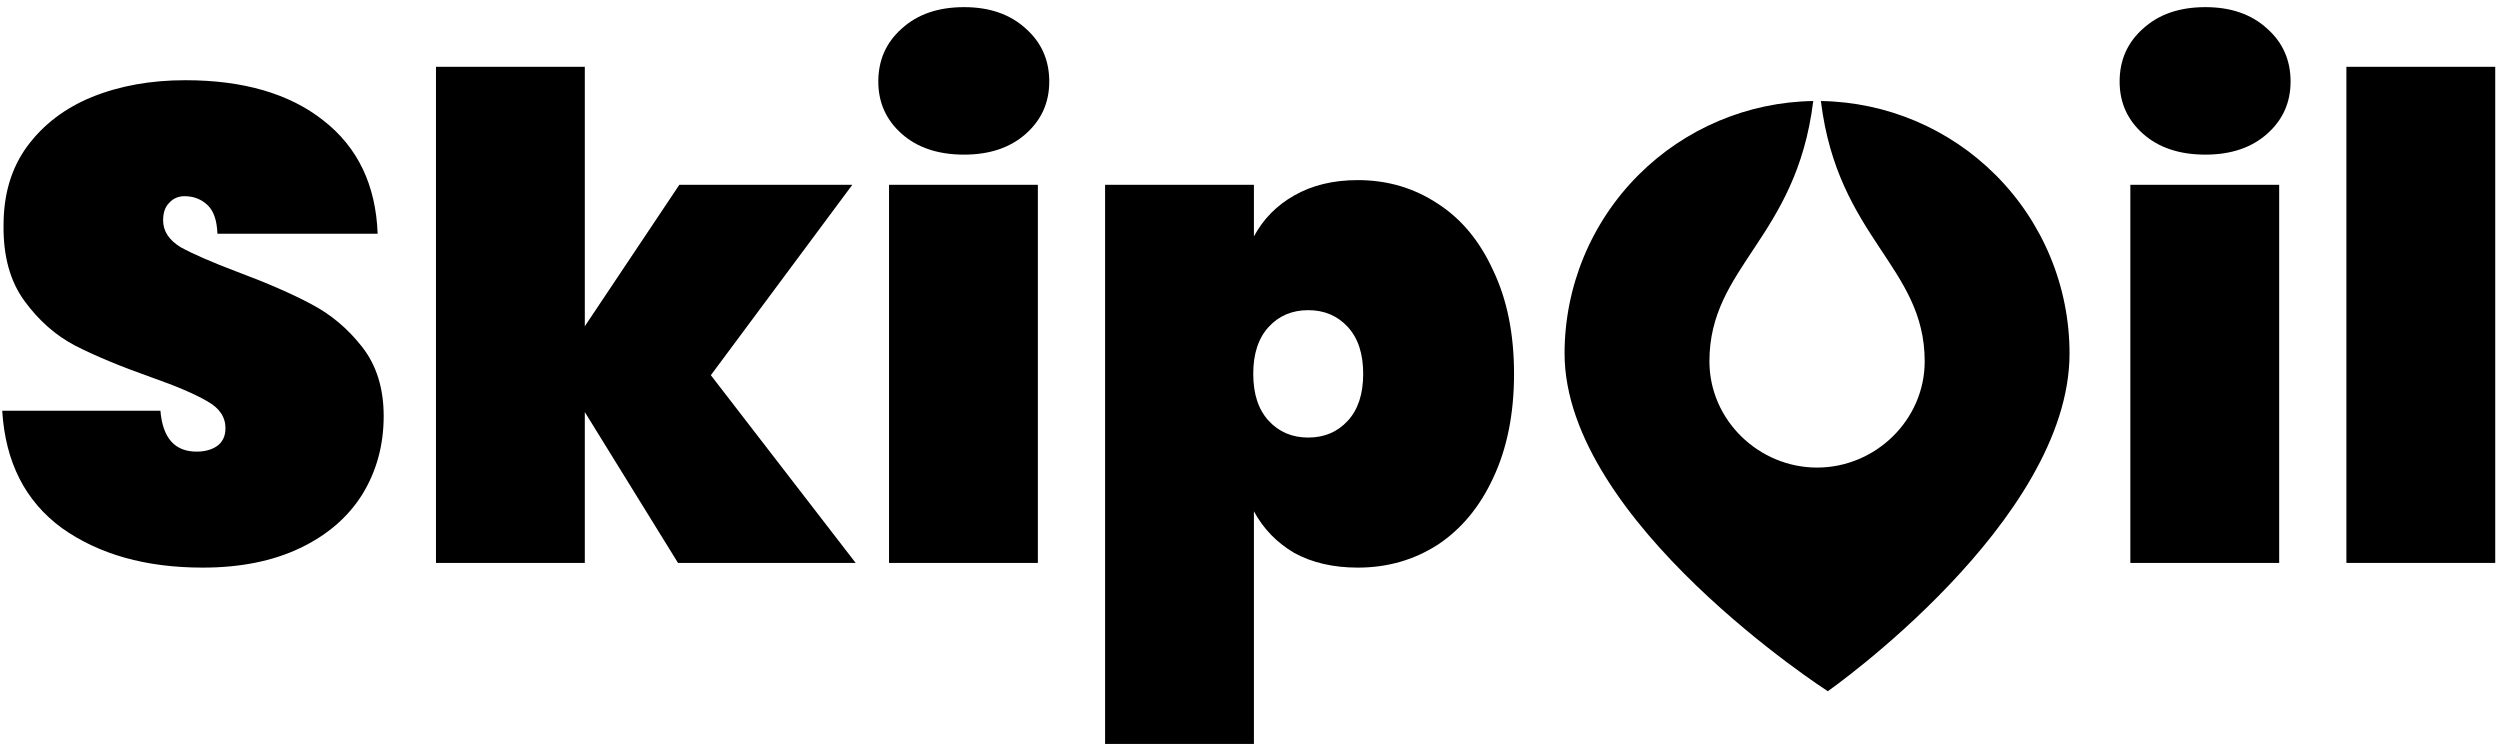
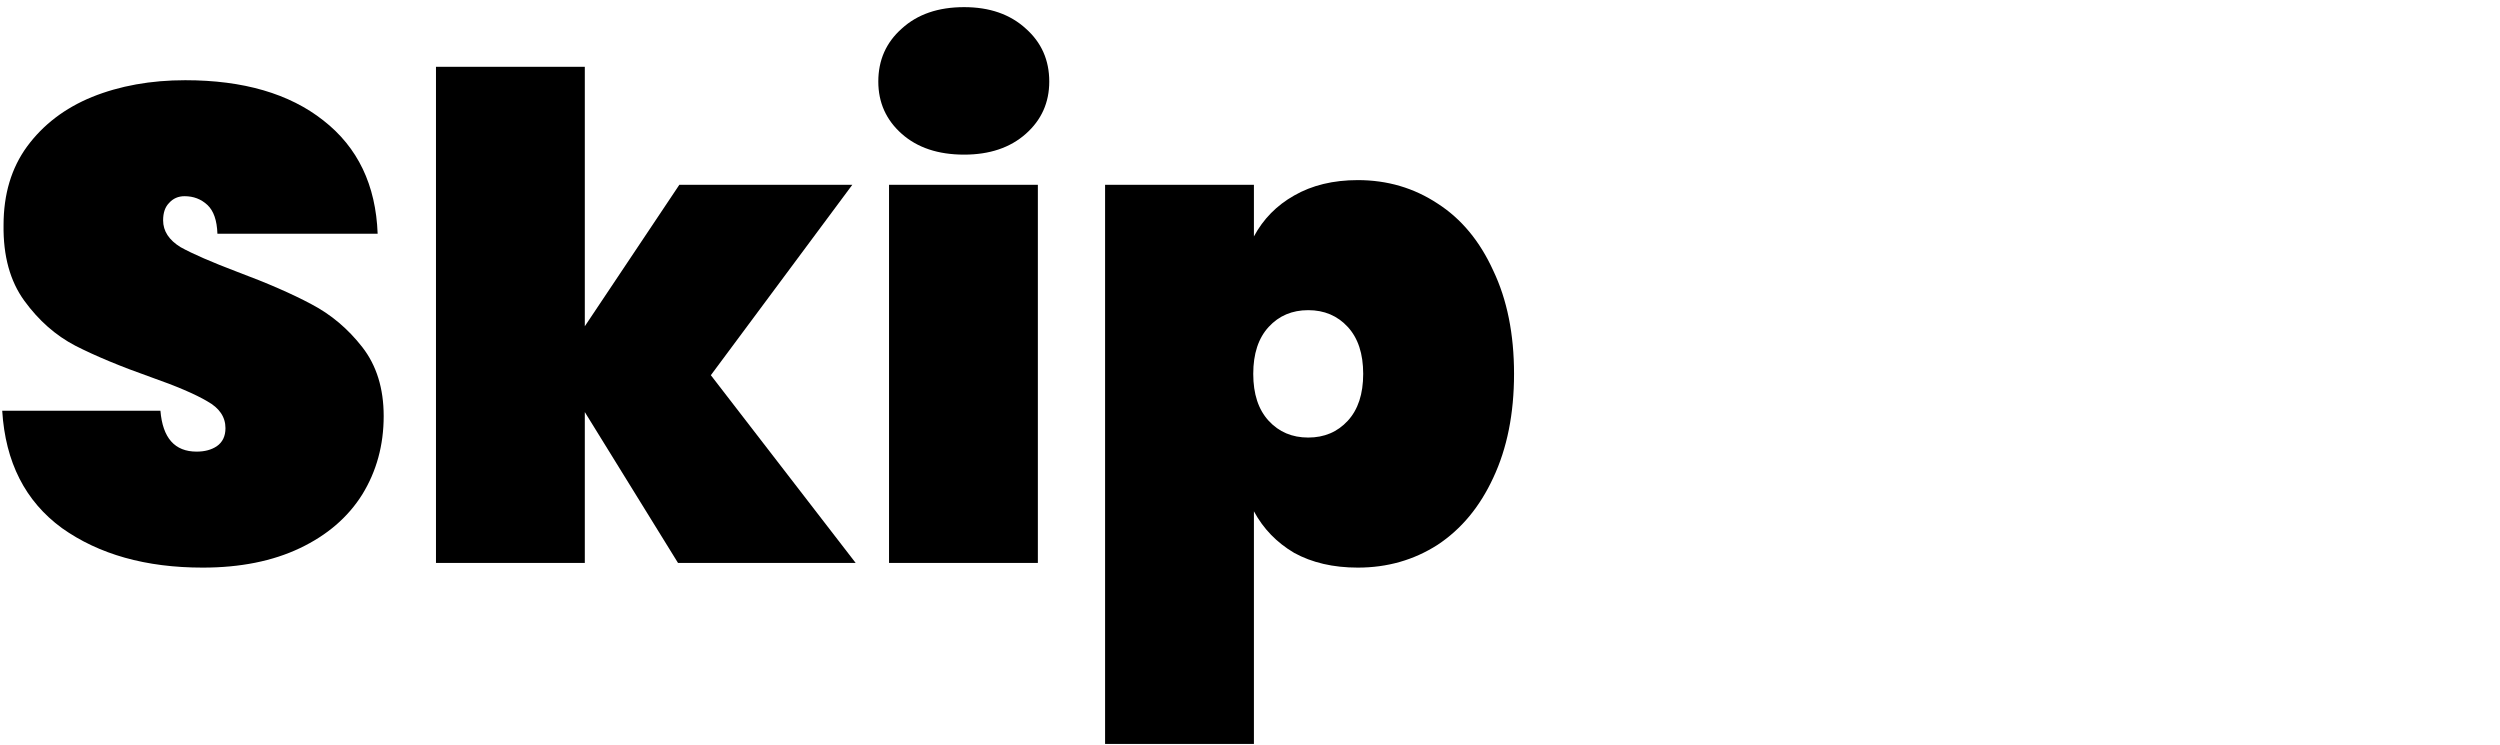
<svg xmlns="http://www.w3.org/2000/svg" width="302" height="90" viewBox="0 0 302 90" fill="none">
  <path d="M24.483 68.567C17.626 68.567 11.957 66.974 7.475 63.789C3.048 60.549 0.646 55.825 0.268 49.616H19.38C19.65 52.91 21.108 54.556 23.754 54.556C24.726 54.556 25.535 54.34 26.183 53.908C26.885 53.422 27.236 52.694 27.236 51.722C27.236 50.372 26.507 49.292 25.049 48.482C23.592 47.618 21.324 46.647 18.247 45.567C14.575 44.271 11.525 43.002 9.095 41.76C6.719 40.519 4.668 38.71 2.94 36.334C1.212 33.959 0.376 30.908 0.43 27.183C0.43 23.457 1.374 20.299 3.264 17.707C5.208 15.062 7.826 13.064 11.12 11.714C14.467 10.365 18.22 9.69 22.377 9.69C29.396 9.69 34.957 11.31 39.06 14.549C43.217 17.788 45.404 22.351 45.62 28.236H26.264C26.21 26.616 25.805 25.455 25.049 24.753C24.294 24.051 23.376 23.701 22.296 23.701C21.54 23.701 20.919 23.97 20.433 24.51C19.947 24.996 19.704 25.698 19.704 26.616C19.704 27.912 20.406 28.992 21.81 29.855C23.268 30.665 25.562 31.664 28.694 32.852C32.311 34.202 35.281 35.498 37.602 36.739C39.978 37.981 42.03 39.709 43.757 41.922C45.485 44.136 46.349 46.917 46.349 50.264C46.349 53.773 45.485 56.932 43.757 59.739C42.03 62.493 39.519 64.653 36.225 66.218C32.932 67.784 29.018 68.567 24.483 68.567Z" fill="black" />
  <path d="M81.902 68L70.645 49.778V68H52.666V8.07H70.645V39.412L82.064 22.324H102.958L85.87 45.324L103.363 68H81.902Z" fill="black" />
  <path d="M116.465 18.679C113.334 18.679 110.823 17.843 108.934 16.169C107.044 14.495 106.099 12.389 106.099 9.852C106.099 7.26 107.044 5.128 108.934 3.454C110.823 1.726 113.334 0.862 116.465 0.862C119.543 0.862 122.026 1.726 123.916 3.454C125.806 5.128 126.751 7.26 126.751 9.852C126.751 12.389 125.806 14.495 123.916 16.169C122.026 17.843 119.543 18.679 116.465 18.679ZM125.374 22.324V68H107.395V22.324H125.374Z" fill="black" />
  <path d="M151.473 28.56C152.607 26.454 154.226 24.807 156.332 23.619C158.492 22.378 161.056 21.757 164.026 21.757C167.589 21.757 170.802 22.702 173.663 24.591C176.525 26.427 178.765 29.127 180.385 32.69C182.059 36.199 182.896 40.357 182.896 45.162C182.896 49.967 182.059 54.151 180.385 57.715C178.765 61.224 176.525 63.924 173.663 65.813C170.802 67.649 167.589 68.567 164.026 68.567C161.056 68.567 158.492 67.973 156.332 66.785C154.226 65.543 152.607 63.87 151.473 61.764V89.866H133.494V22.324H151.473V28.56ZM164.674 45.162C164.674 42.732 164.053 40.843 162.811 39.493C161.569 38.143 159.977 37.468 158.033 37.468C156.089 37.468 154.496 38.143 153.255 39.493C152.013 40.843 151.392 42.732 151.392 45.162C151.392 47.592 152.013 49.481 153.255 50.831C154.496 52.181 156.089 52.856 158.033 52.856C159.977 52.856 161.569 52.181 162.811 50.831C164.053 49.481 164.674 47.592 164.674 45.162Z" fill="black" />
-   <path d="M266.417 18.679C263.285 18.679 260.775 17.843 258.885 16.169C256.995 14.495 256.05 12.389 256.05 9.852C256.05 7.26 256.995 5.128 258.885 3.454C260.775 1.726 263.285 0.862 266.417 0.862C269.494 0.862 271.978 1.726 273.867 3.454C275.757 5.128 276.702 7.26 276.702 9.852C276.702 12.389 275.757 14.495 273.867 16.169C271.978 17.843 269.494 18.679 266.417 18.679ZM275.325 22.324V68H257.346V22.324H275.325Z" fill="black" />
-   <path d="M301.424 8.07V68H283.445V8.07H301.424Z" fill="black" />
-   <path d="M219.03 12.28C216.98 28.78 206.498 32.181 206.498 43.651C206.498 50.739 212.451 56.483 219.502 56.483C226.553 56.483 232.503 50.736 232.503 43.651C232.503 32.181 222.023 28.78 219.973 12.28C219.969 12.253 219.962 12.228 219.954 12.204C227.879 12.322 235.454 15.519 241.066 21.132C246.786 26.852 250 34.609 250 42.699C250 63.032 220.8 83.5 220.8 83.5C220.8 83.5 189 63.032 189 42.699C189 34.609 192.214 26.852 197.934 21.132C203.547 15.519 211.122 12.321 219.047 12.203C219.039 12.227 219.033 12.253 219.03 12.28Z" fill="black" />
</svg>